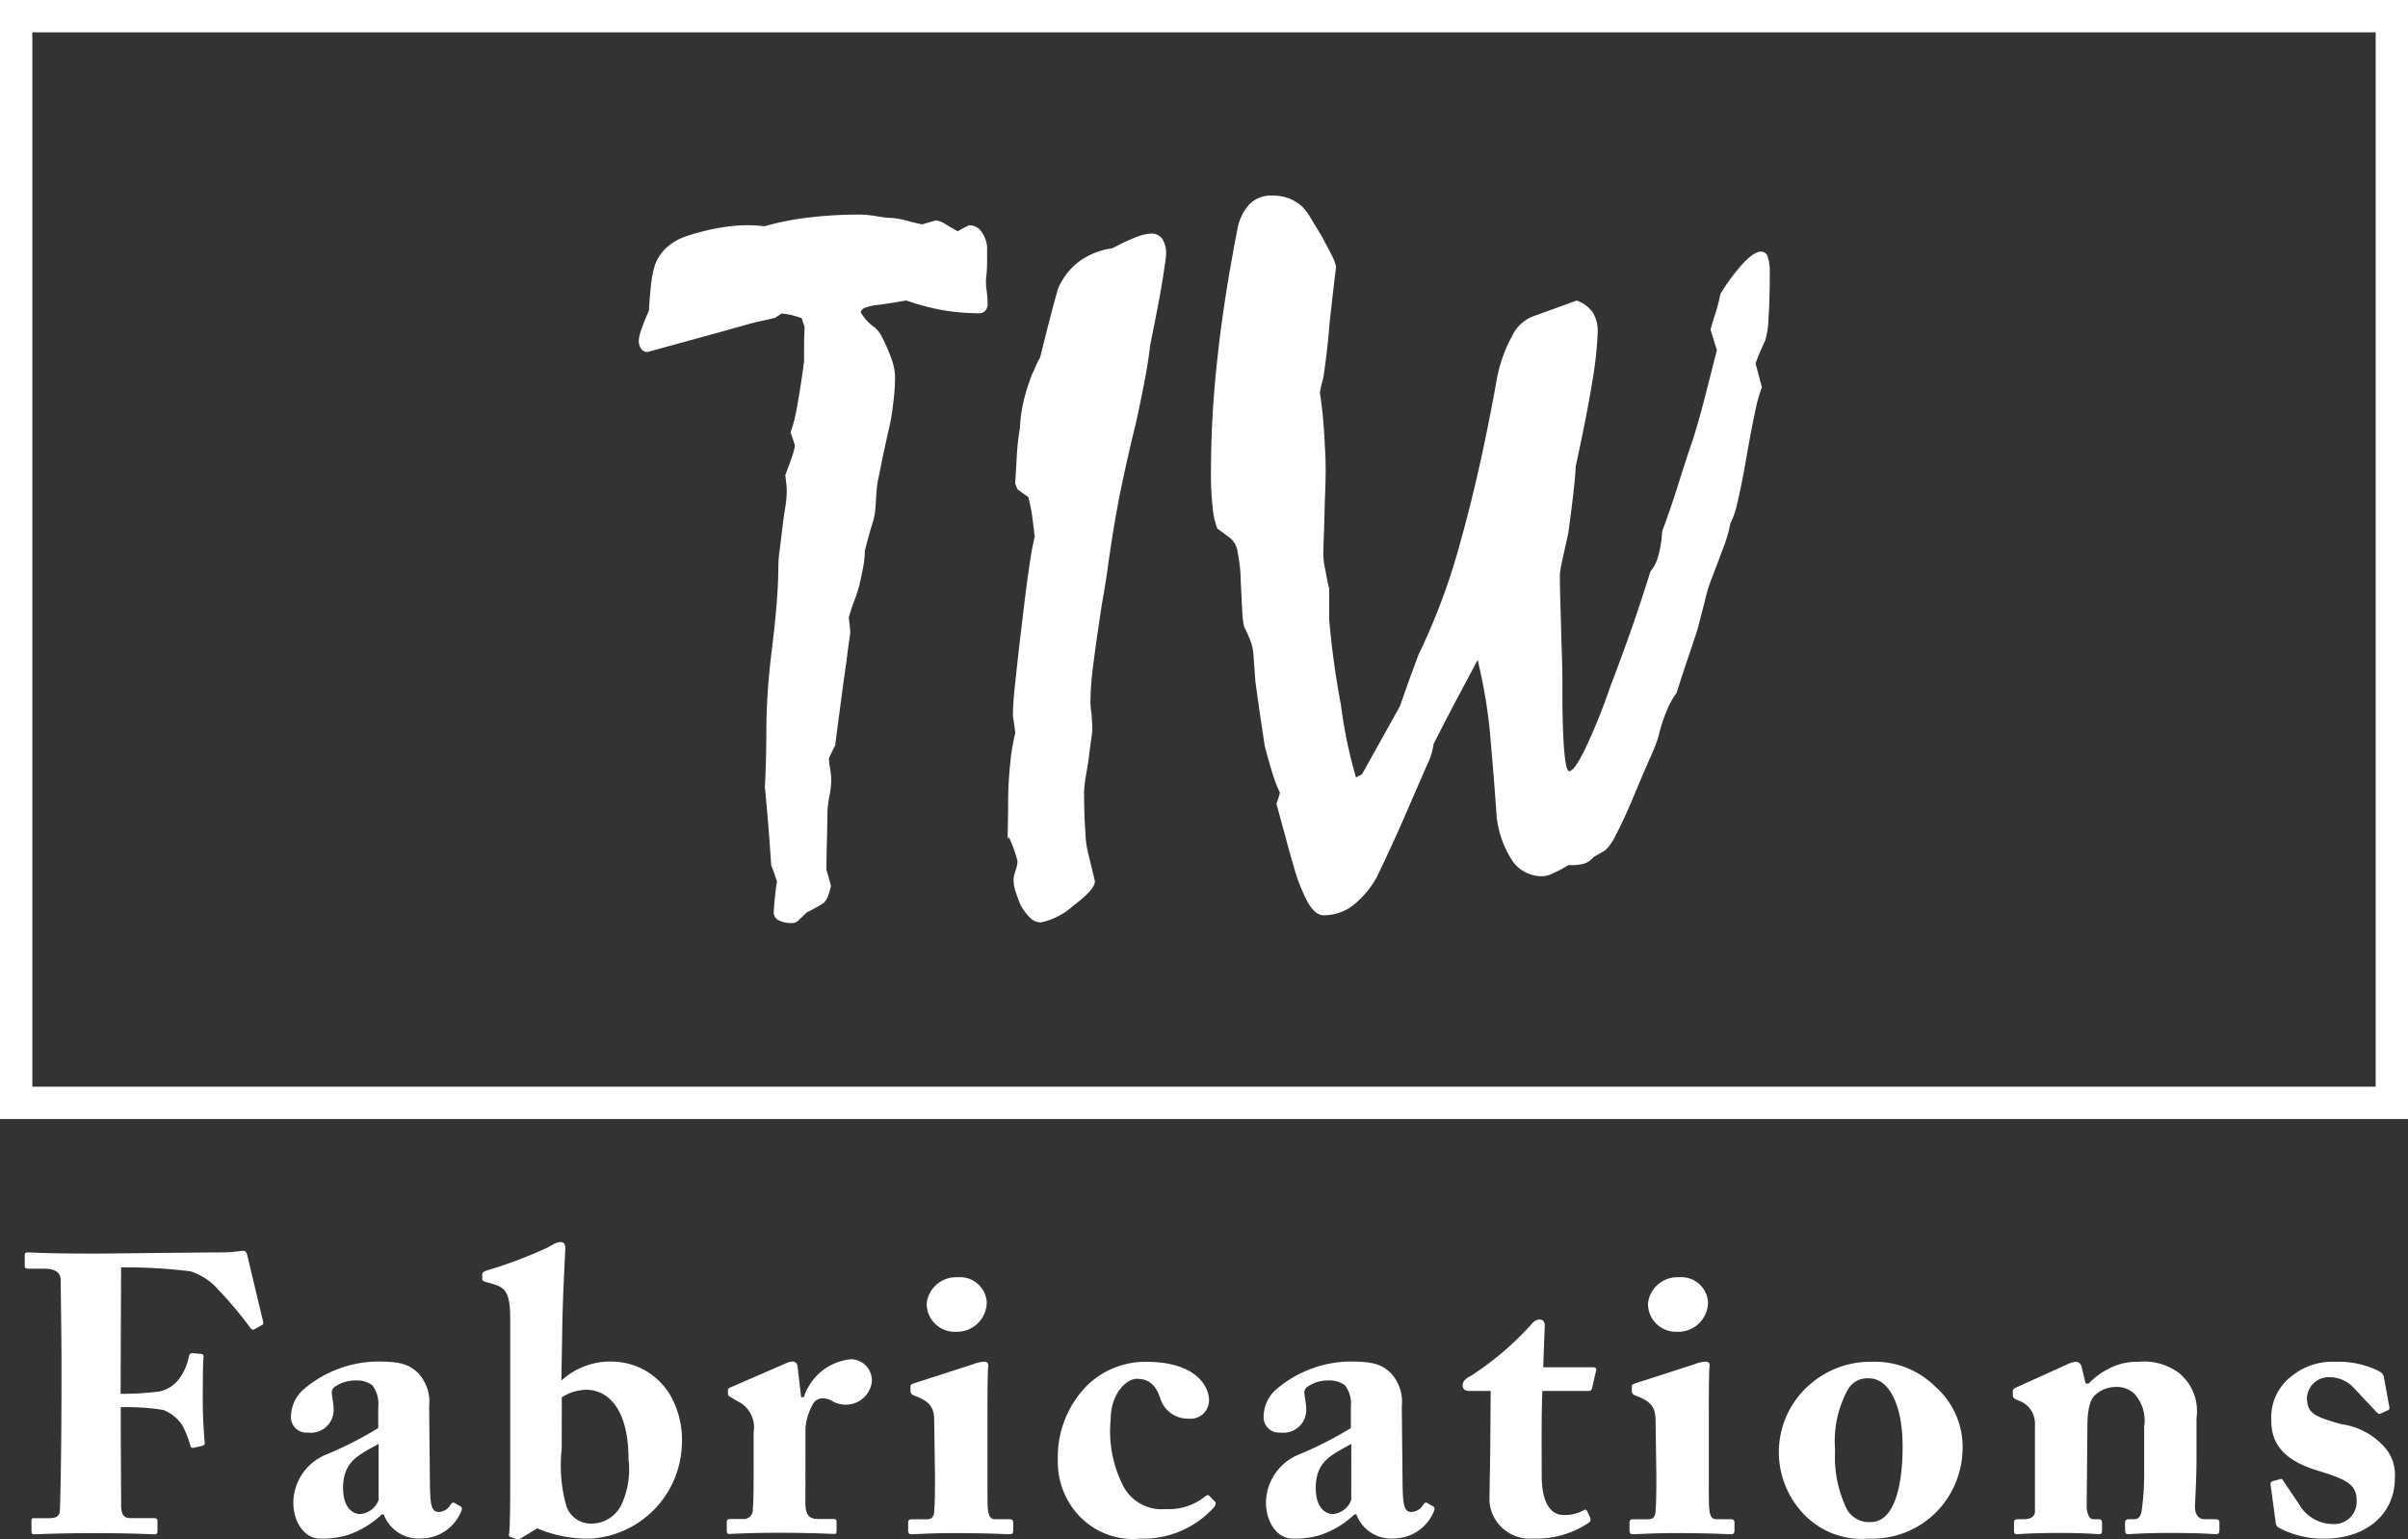
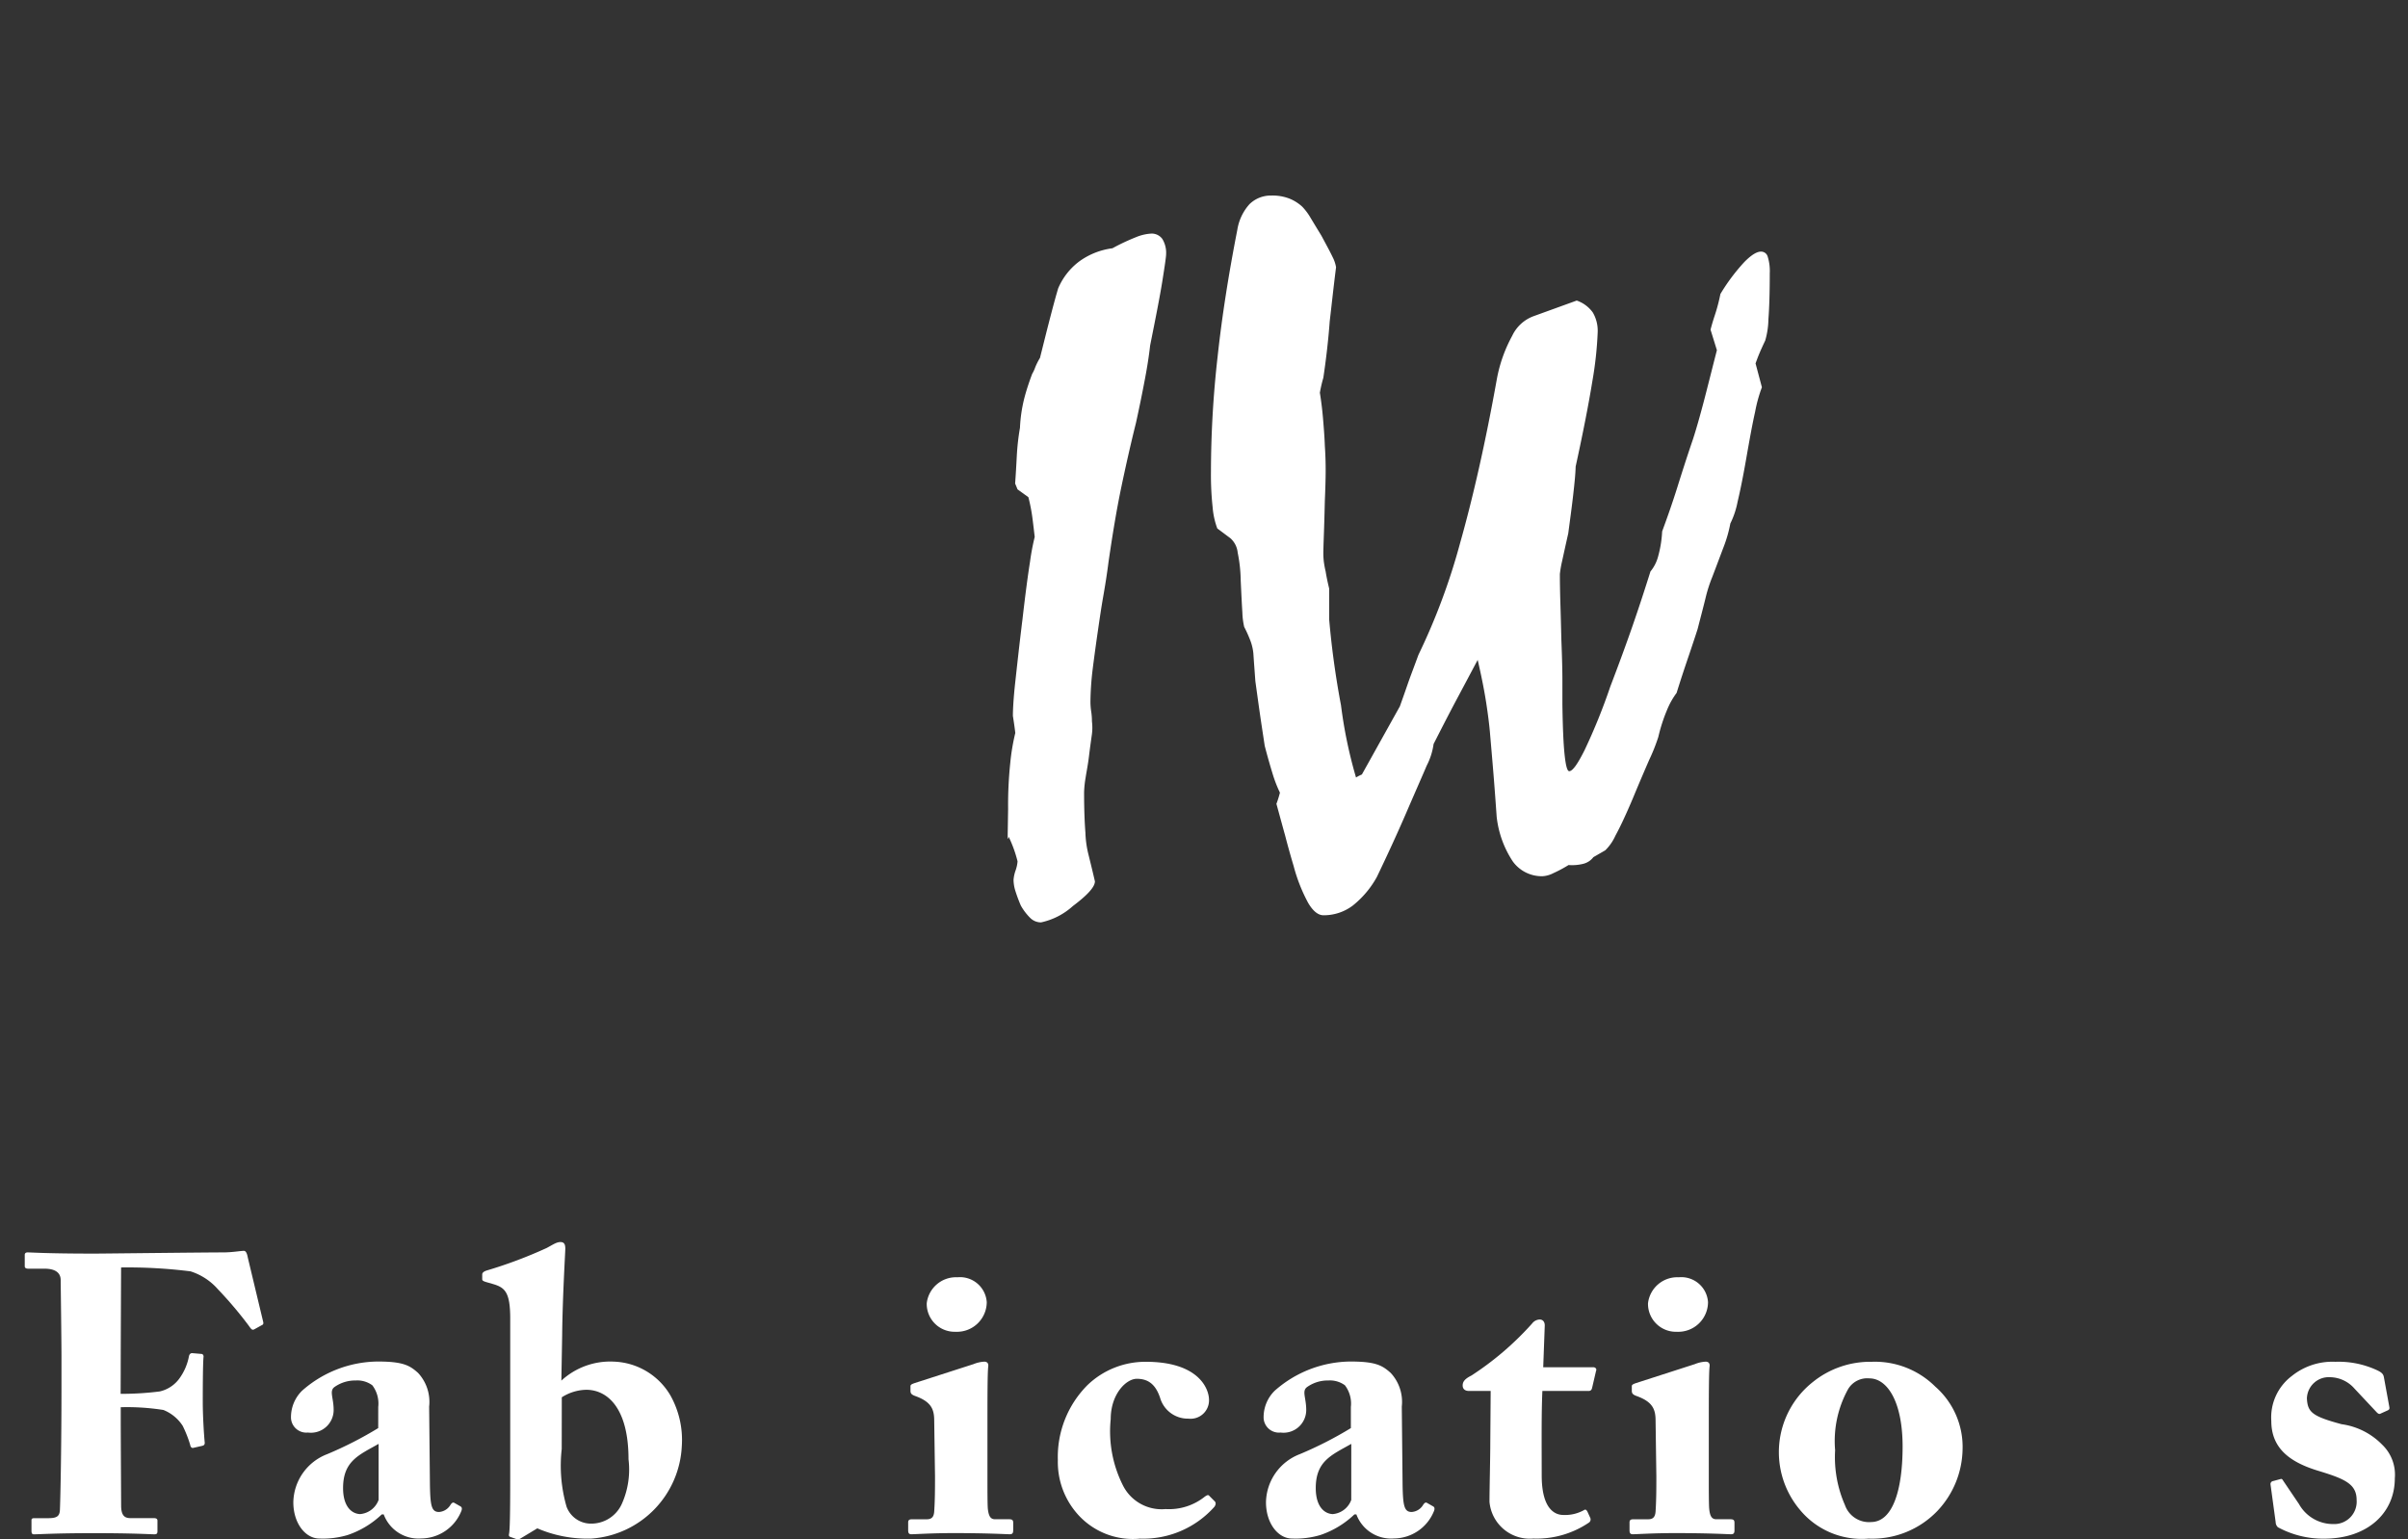
<svg xmlns="http://www.w3.org/2000/svg" width="100.11" height="64" viewBox="0 0 100.11 64">
  <rect x="0" y="0" width="100.11" height="64" fill="#333333" stroke="none" />
  <g id="Layer_x0020_1" transform="translate(0)">
    <g id="_806717760" transform="translate(0)">
-       <path id="Path_1" data-name="Path 1" d="M.672,0h99.438V46.528H0V0H.672ZM98.767,1.344H1.344v43.84H98.767V1.344Z" transform="translate(0)" fill="#fff" />
-       <path id="Path_2" data-name="Path 2" d="M4764.555,1599.236a11.259,11.259,0,0,1,1.817-.361,17.3,17.3,0,0,1,2.178-.125,4.293,4.293,0,0,1,.667.069,4.5,4.5,0,0,0,.7.076,3.919,3.919,0,0,1,.589.118q.219.062.6.146l.568-.167a.967.967,0,0,1,.4.153c.139.09.313.187.514.3a4.41,4.41,0,0,1,.472-.25.612.612,0,0,1,.492.236,1.306,1.306,0,0,1,.257.659v.645a5.5,5.5,0,0,1-.042.659,2.291,2.291,0,0,0,.021.506,4.873,4.873,0,0,1,.041.527.438.438,0,0,1-.1.326.349.349,0,0,1-.263.1,9.238,9.238,0,0,1-1.52-.132,9.94,9.94,0,0,1-1.5-.4c-.43.076-.812.139-1.138.18a2.358,2.358,0,0,0-.569.118c-.118.055-.18.125-.18.208a2.86,2.86,0,0,0,.222.305,2.138,2.138,0,0,0,.347.305,1.244,1.244,0,0,1,.326.437,7.254,7.254,0,0,1,.389.9,2.669,2.669,0,0,1,.11.423,2.477,2.477,0,0,1,.028.389,8.747,8.747,0,0,1-.083,1.068,8.121,8.121,0,0,1-.18,1.041c-.118.527-.216.964-.285,1.311s-.118.61-.16.784a3.683,3.683,0,0,0-.062.486c-.015.187-.028.409-.042.652a3.005,3.005,0,0,1-.159.763c-.091.305-.188.652-.285,1.041a4.152,4.152,0,0,1-.056.611q-.063.343-.166.791a5.361,5.361,0,0,1-.188.6,7.422,7.422,0,0,0-.257.777c.028.208.049.416.063.631-.055.381-.111.77-.159,1.179-.083.583-.166,1.172-.243,1.769s-.16,1.165-.223,1.72c-.083.166-.173.347-.263.548a2.6,2.6,0,0,0,.049.437,2.85,2.85,0,0,1,.048.479,4.458,4.458,0,0,1-.076.659,3.891,3.891,0,0,0-.083.645c0,.257-.007.652-.021,1.193s-.021.95-.021,1.221c.07.229.132.451.188.673a3.455,3.455,0,0,1-.133.451.762.762,0,0,1-.194.277c-.243.146-.472.271-.673.368-.139.132-.25.243-.333.319a.376.376,0,0,1-.236.125,1.179,1.179,0,0,1-.631-.125.368.368,0,0,1-.18-.319,12.831,12.831,0,0,1,.138-1.3,1.813,1.813,0,0,1-.09-.243c-.035-.111-.083-.243-.152-.409-.069-1.054-.152-2.137-.263-3.247.041-.8.062-1.6.062-2.421,0-.375.014-.853.049-1.429s.1-1.242.194-2,.159-1.422.2-1.991.056-1.041.056-1.4a4.7,4.7,0,0,1,.056-.624c.027-.25.068-.555.111-.922.035-.312.076-.59.118-.839a4.34,4.34,0,0,0,.063-.687,2.914,2.914,0,0,0-.021-.34c-.014-.125-.028-.236-.041-.326.131-.34.236-.611.3-.826a1.666,1.666,0,0,0,.1-.416c-.056-.173-.111-.354-.18-.527a6.512,6.512,0,0,0,.263-1.027c.09-.493.195-1.138.3-1.935v-.589c0-.236.007-.513.021-.833l-.118-.368a2.24,2.24,0,0,0-.3-.1,2.933,2.933,0,0,0-.541-.1l-.263.18q-.26.063-.542.125c-.18.035-.374.083-.576.139-1.408.4-2.81.777-4.189,1.158a.3.3,0,0,1-.264-.132.564.564,0,0,1-.1-.354,1.631,1.631,0,0,1,.1-.43,7.667,7.667,0,0,1,.319-.791c.028-.472.063-.867.1-1.179a4,4,0,0,1,.145-.708,1.8,1.8,0,0,1,.493-.749,2.311,2.311,0,0,1,.8-.465,9.242,9.242,0,0,1,1.748-.409A6.116,6.116,0,0,1,4764.555,1599.236Z" transform="translate(-4732.771 -1589.828)" fill="#fff" />
      <path id="_1" data-name="1" d="M7510.107,1764.378a16.776,16.776,0,0,1,.091-1.921,8.818,8.818,0,0,1,.208-1.235c-.027-.229-.062-.465-.1-.708,0-.284.027-.763.1-1.422s.167-1.533.3-2.608c.118-1.027.223-1.824.313-2.386a9.726,9.726,0,0,1,.194-1.027c-.028-.236-.056-.485-.091-.756a7.183,7.183,0,0,0-.172-.895l-.451-.326-.1-.243c.028-.381.049-.763.069-1.145a9.93,9.93,0,0,1,.132-1.172,6.1,6.1,0,0,1,.194-1.283c.1-.367.209-.68.313-.957a1.607,1.607,0,0,0,.131-.284,2.727,2.727,0,0,1,.194-.382c.125-.492.243-.978.369-1.464s.249-.964.388-1.429a2.736,2.736,0,0,1,.874-1.117,3,3,0,0,1,1.38-.548,8.713,8.713,0,0,1,.972-.458,1.938,1.938,0,0,1,.652-.153.545.545,0,0,1,.451.222,1.108,1.108,0,0,1,.158.631c0,.111-.055.486-.158,1.131s-.279,1.533-.507,2.671c-.042.382-.11.833-.208,1.353s-.222,1.145-.381,1.866c-.2.8-.4,1.679-.6,2.629s-.375,2.012-.542,3.163c-.062.493-.139.971-.222,1.443s-.152.957-.223,1.443c-.082.562-.152,1.082-.215,1.582a12.1,12.1,0,0,0-.09,1.332,2.785,2.785,0,0,0,.034.423,2.605,2.605,0,0,1,.028.389,2.11,2.11,0,0,1-.008.59c-.034.243-.075.534-.116.874s-.1.624-.14.888a4.277,4.277,0,0,0-.062.6c0,.694.021,1.249.055,1.679a4.26,4.26,0,0,0,.111.846c.089.361.187.756.284,1.179,0,.229-.306.569-.916,1.026a2.868,2.868,0,0,1-1.324.68.635.635,0,0,1-.437-.173,2.345,2.345,0,0,1-.4-.52,6.106,6.106,0,0,1-.222-.59,1.619,1.619,0,0,1-.084-.486,1.5,1.5,0,0,1,.084-.388,1.491,1.491,0,0,0,.083-.381,5.352,5.352,0,0,0-.368-1.02c-.027.132-.042.111-.042-.083Z" transform="translate(-7468.196 -1730.747)" fill="#fff" />
      <path id="_2" data-name="2" d="M9022.9,1457.05a1.926,1.926,0,0,1,.763.132,1.759,1.759,0,0,1,.521.333,2.445,2.445,0,0,1,.354.479c.118.194.264.437.438.721.215.4.375.694.472.9a1.442,1.442,0,0,1,.139.416c-.1.784-.18,1.54-.264,2.255-.055.756-.146,1.54-.264,2.338a5.776,5.776,0,0,0-.145.624c.055.34.1.7.132,1.082s.062.756.075,1.131c.021.3.034.638.034,1.006s-.014.8-.034,1.269q-.021.895-.042,1.457c-.013.368-.021.624-.021.756a3.124,3.124,0,0,0,.021.326,4.087,4.087,0,0,0,.076.409c.029.187.077.423.146.707v1.283a36,36,0,0,0,.492,3.572,19.194,19.194,0,0,0,.624,3,1.946,1.946,0,0,1,.244-.125l1.581-2.837c.083-.236.188-.527.312-.888s.284-.77.458-1.249a26.548,26.548,0,0,0,1.734-4.655c.541-1.915,1.055-4.183,1.526-6.812a6,6,0,0,1,.639-1.8,1.59,1.59,0,0,1,.881-.812l1.8-.652a1.365,1.365,0,0,1,.672.5,1.505,1.505,0,0,1,.2.819,15.332,15.332,0,0,1-.222,2.039q-.229,1.415-.694,3.545c-.007.312-.048.694-.1,1.158s-.125,1-.208,1.623c-.111.486-.194.874-.257,1.159a4.449,4.449,0,0,0-.091.527q0,.52.021,1.207c.014.451.028.964.041,1.533.028.687.043,1.263.043,1.72v.978c.014.9.041,1.589.09,2.06s.111.7.194.7c.139,0,.346-.291.638-.874a24.5,24.5,0,0,0,1.069-2.643c.34-.888.651-1.734.928-2.532s.521-1.554.742-2.255a1.629,1.629,0,0,0,.32-.631,4.709,4.709,0,0,0,.166-1.034c.215-.583.43-1.193.632-1.838s.415-1.311.651-2c.132-.409.277-.916.438-1.526s.339-1.332.555-2.171l-.264-.853c.041-.16.1-.368.181-.61a7.343,7.343,0,0,0,.229-.874,8.024,8.024,0,0,1,.984-1.318c.292-.3.526-.444.7-.444a.285.285,0,0,1,.284.215,1.993,1.993,0,0,1,.084.68c0,.826-.021,1.464-.056,1.915a3.348,3.348,0,0,1-.133.888c-.089.187-.172.368-.242.534s-.118.305-.16.416l.264.992a6.1,6.1,0,0,0-.283,1.027c-.112.493-.229,1.145-.369,1.942-.131.756-.255,1.36-.36,1.8a3.54,3.54,0,0,1-.3.895,5.547,5.547,0,0,1-.264.937c-.138.361-.3.8-.492,1.3a6,6,0,0,0-.264.819c-.09.375-.209.819-.34,1.332-.1.312-.222.68-.368,1.11s-.319.943-.506,1.547a3.2,3.2,0,0,0-.4.714,6.909,6.909,0,0,0-.36,1.117,7.691,7.691,0,0,1-.375.943c-.181.416-.408.943-.68,1.6q-.426,1.009-.729,1.561a1.977,1.977,0,0,1-.423.61l-.493.284a.757.757,0,0,1-.4.271,1.9,1.9,0,0,1-.632.056,5.488,5.488,0,0,1-.636.34,1.126,1.126,0,0,1-.438.125,1.487,1.487,0,0,1-1.242-.611,4.191,4.191,0,0,1-.673-1.866c-.041-.583-.083-1.166-.131-1.755s-.1-1.186-.153-1.8c-.028-.3-.076-.694-.152-1.186s-.193-1.089-.353-1.776c-.286.541-.584,1.1-.889,1.672s-.618,1.186-.944,1.824a2.769,2.769,0,0,1-.284.895c-.2.472-.493,1.131-.854,1.97-.381.881-.79,1.769-1.22,2.664a3.966,3.966,0,0,1-1.006,1.193,2,2,0,0,1-1.214.4c-.216,0-.431-.166-.632-.506a6.923,6.923,0,0,1-.61-1.547q-.187-.624-.354-1.269c-.118-.423-.236-.86-.36-1.311a4.263,4.263,0,0,0,.146-.465,5.327,5.327,0,0,1-.3-.77c-.1-.326-.215-.722-.333-1.179-.042-.284-.1-.652-.166-1.1s-.139-.978-.223-1.589c-.014-.187-.027-.381-.042-.576s-.027-.388-.041-.583a2.091,2.091,0,0,0-.11-.486,5.39,5.39,0,0,0-.271-.61,3.016,3.016,0,0,1-.076-.6c-.021-.319-.042-.763-.069-1.332a6.118,6.118,0,0,0-.125-1.151.926.926,0,0,0-.3-.6l-.548-.409a3.247,3.247,0,0,1-.194-.881,12.5,12.5,0,0,1-.07-1.471,43.036,43.036,0,0,1,.277-4.793c.181-1.672.458-3.427.818-5.265a2.082,2.082,0,0,1,.508-1.075A1.264,1.264,0,0,1,9022.9,1457.05Z" transform="translate(-8970.042 -1448.919)" fill="#fff" />
      <path id="Path_3" data-name="Path 3" d="M188.508,9324.541c0-1,.016-4.268.016-4.479a20.941,20.941,0,0,1,2.889.162,2.531,2.531,0,0,1,1.132.739,16.666,16.666,0,0,1,1.28,1.511c.115.164.148.2.23.164l.328-.182c.049-.016.066-.064.049-.131l-.64-2.675c-.033-.181-.082-.279-.164-.279-.131,0-.492.065-.853.065-.788,0-5.1.05-5.334.05-2,0-2.626-.05-2.807-.05-.066,0-.115.033-.115.1v.477c0,.066.049.1.148.1h.673c.443,0,.673.164.673.477,0,.164.033,2.479.033,3.2v1.148c0,2.823-.049,4.892-.066,5.22-.016.263-.148.329-.492.329h-.574c-.066,0-.115.016-.115.08v.445c0,.114.033.146.1.146.246,0,.87-.048,2.478-.048,1.707,0,2.363.048,2.528.048.1,0,.131-.031.131-.13v-.443c0-.065-.049-.1-.148-.1h-.968c-.23,0-.394-.083-.394-.525,0-.214-.016-2.971-.016-3.464v-.623a9.73,9.73,0,0,1,1.773.114,1.708,1.708,0,0,1,.8.656,4.935,4.935,0,0,1,.312.788c.016.1.066.148.131.132l.361-.082c.082-.017.115-.05.115-.132-.033-.329-.082-1.116-.082-1.707,0-.229,0-1.592.033-1.871,0-.065-.033-.115-.1-.115l-.377-.032c-.066,0-.115.05-.131.132a2.285,2.285,0,0,1-.361.87,1.389,1.389,0,0,1-.854.591,12.631,12.631,0,0,1-1.625.1Z" transform="translate(-183.49 -9267.362)" fill="#fff" />
      <path id="_1-2" data-name="1" d="M2170.9,10148.559a15.762,15.762,0,0,1-2.117,1.082,2.184,2.184,0,0,0-1.412,2c0,.885.509,1.51,1.083,1.51a3.56,3.56,0,0,0,1.181-.148,3.818,3.818,0,0,0,1.412-.855h.082a1.539,1.539,0,0,0,1.559,1,1.812,1.812,0,0,0,1.658-1.117c.066-.148.016-.2-.049-.23l-.23-.131c-.049-.031-.1-.016-.164.082a.6.6,0,0,1-.476.295c-.312,0-.361-.262-.377-1.115l-.033-3.266a1.767,1.767,0,0,0-.459-1.4c-.344-.311-.624-.475-1.674-.475a4.808,4.808,0,0,0-3.151,1.215,1.543,1.543,0,0,0-.459,1.148.64.64,0,0,0,.706.59.945.945,0,0,0,1.067-.936c0-.525-.2-.8.049-.967a1.489,1.489,0,0,1,.87-.262,1.049,1.049,0,0,1,.689.2,1.257,1.257,0,0,1,.246.9Zm.016,2.986a.9.9,0,0,1-.771.59c-.361-.016-.706-.328-.706-1.082,0-1.133.673-1.379,1.477-1.838Z" transform="translate(-2155.176 -10089.18)" fill="#fff" />
      <path id="_2-2" data-name="2" d="M3596.451,9266.65a5.267,5.267,0,0,0,2.249.426,4.047,4.047,0,0,0,3.758-3.84,3.786,3.786,0,0,0-.476-2.117,2.84,2.84,0,0,0-2.331-1.4,3,3,0,0,0-2.2.789l.033-1.871c.016-1.609.131-3.479.131-3.611,0-.164-.033-.279-.2-.279s-.3.1-.574.246a18.857,18.857,0,0,1-2.5.938c-.148.049-.18.113-.18.162v.2c0,.049.032.082.213.131l.229.066c.509.148.722.346.722,1.445v6.121c0,1.23,0,2.594-.049,2.824-.016.08,0,.113.066.131l.23.082a.228.228,0,0,0,.2-.033Zm1.018-5.449a1.958,1.958,0,0,1,1.018-.312c.854,0,1.756.723,1.756,2.891a3.491,3.491,0,0,1-.263,1.818,1.394,1.394,0,0,1-1.362.854,1.079,1.079,0,0,1-.952-.705,6.161,6.161,0,0,1-.2-2.395Z" transform="translate(-3574.113 -9203.103)" fill="#fff" />
-       <path id="_3" data-name="3" d="M5418.426,10131.067a2.32,2.32,0,0,1,.28-.967.458.458,0,0,1,.426-.3.769.769,0,0,1,.411.115,1.1,1.1,0,0,0,.591.147,1.082,1.082,0,0,0,1.05-.936.878.878,0,0,0-.87-.952,2.289,2.289,0,0,0-1.954,1.576h-.114l-.148-1.281a.211.211,0,0,0-.2-.2.761.761,0,0,0-.262.065l-2.3,1c-.1.034-.131.066-.131.133v.147c0,.064.033.1.131.147l.279.164a1.2,1.2,0,0,1,.656,1.28v1.363c0,.819,0,1.395-.033,1.854a.377.377,0,0,1-.426.393h-.477c-.147,0-.181.033-.181.148v.312c0,.132.033.164.1.164.1,0,.789-.049,2.052-.049,1.477,0,2.232.049,2.331.049.066,0,.082-.049.082-.146v-.329c0-.1-.016-.148-.115-.148h-.672c-.345,0-.509-.164-.509-.673Z" transform="translate(-5384.94 -10071.658)" fill="#fff" />
      <path id="_4" data-name="4" d="M6768.856,9517.493a1.114,1.114,0,0,0-1.216-1.034,1.224,1.224,0,0,0-1.279,1.082,1.161,1.161,0,0,0,1.2,1.184A1.239,1.239,0,0,0,6768.856,9517.493Zm1.1,9.486v-.311c0-.1-.032-.148-.163-.148h-.591c-.181,0-.263-.114-.3-.427-.017-.181-.017-.771-.017-1.412v-1.755c0-1.445,0-2.48.033-2.758.017-.115-.033-.2-.164-.2a1.346,1.346,0,0,0-.443.1l-2.446.788c-.147.049-.18.081-.18.131v.181c0,.1.017.164.2.229.688.247.787.576.787,1.035l.033,2.3c0,.459,0,.968-.033,1.46-.016.263-.131.329-.312.329h-.607c-.115,0-.164.032-.164.131v.328c0,.132.049.164.131.164.181,0,.821-.048,1.773-.048,1.428,0,2.183.048,2.313.048C6769.922,9527.144,6769.955,9527.1,6769.955,9526.979Z" transform="translate(-6727.833 -9463.351)" fill="#fff" />
      <path id="_5" data-name="5" d="M7884.4,10145.8a3.473,3.473,0,0,0-2.43.97,4.229,4.229,0,0,0-1.231,3.117,3.262,3.262,0,0,0,.837,2.266,3.067,3.067,0,0,0,2.577,1,3.957,3.957,0,0,0,3.1-1.33c.05-.08.065-.148.017-.213l-.229-.229c-.05-.066-.1-.033-.182.018a2.383,2.383,0,0,1-1.642.525,1.8,1.8,0,0,1-1.756-.952,4.992,4.992,0,0,1-.524-2.792c0-1.034.64-1.673,1.084-1.673s.771.2.968.788a1.2,1.2,0,0,0,1.181.869.766.766,0,0,0,.854-.771C7887.025,10146.882,7886.55,10145.8,7884.4,10145.8Z" transform="translate(-7836.76 -10089.178)" fill="#fff" />
      <path id="_6" data-name="6" d="M9417.16,10148.559a15.753,15.753,0,0,1-2.119,1.082,2.185,2.185,0,0,0-1.41,2c0,.885.509,1.51,1.082,1.51a3.565,3.565,0,0,0,1.183-.148,3.8,3.8,0,0,0,1.411-.855h.082a1.539,1.539,0,0,0,1.561,1,1.81,1.81,0,0,0,1.656-1.117c.065-.148.017-.2-.049-.23l-.23-.131c-.049-.031-.1-.016-.163.082a.6.6,0,0,1-.477.295c-.311,0-.36-.262-.377-1.115l-.033-3.266a1.768,1.768,0,0,0-.46-1.4c-.345-.311-.623-.475-1.673-.475a4.806,4.806,0,0,0-3.151,1.215,1.539,1.539,0,0,0-.46,1.148.639.639,0,0,0,.706.59.944.944,0,0,0,1.065-.936c0-.525-.2-.8.051-.967a1.485,1.485,0,0,1,.87-.262,1.049,1.049,0,0,1,.688.2,1.258,1.258,0,0,1,.247.9Zm.016,2.986a.9.9,0,0,1-.771.59c-.36-.016-.705-.328-.705-1.082,0-1.133.673-1.379,1.477-1.838Z" transform="translate(-9360.999 -10089.18)" fill="#fff" />
      <path id="_7" data-name="7" d="M10899.572,9836.316c0-.754,0-1.543.031-2.215h1.922c.1,0,.131-.065.146-.132l.164-.705c.035-.066-.016-.149-.113-.149h-2.084l.064-1.739c0-.131-.064-.246-.213-.246a.414.414,0,0,0-.312.165,12.515,12.515,0,0,1-2.527,2.166c-.262.132-.361.247-.361.41s.115.23.264.23h.9l-.016,2.167c0,.622-.033,1.87-.033,2.444a1.682,1.682,0,0,0,1.822,1.526,3.873,3.873,0,0,0,2.3-.656.161.161,0,0,0,.064-.213l-.113-.247c-.051-.1-.1-.1-.148-.065a1.606,1.606,0,0,1-.854.2c-.393,0-.9-.3-.9-1.642Z" transform="translate(-10835.48 -9776.266)" fill="#fff" />
      <path id="_8" data-name="8" d="M12141.2,9517.493a1.112,1.112,0,0,0-1.215-1.034,1.225,1.225,0,0,0-1.28,1.082,1.161,1.161,0,0,0,1.2,1.184A1.238,1.238,0,0,0,12141.2,9517.493Zm1.1,9.486v-.311c0-.1-.032-.148-.164-.148h-.591c-.181,0-.263-.114-.295-.427-.017-.181-.017-.771-.017-1.412v-1.755c0-1.445,0-2.48.032-2.758.017-.115-.032-.2-.164-.2a1.341,1.341,0,0,0-.443.1l-2.444.788c-.148.049-.182.081-.182.131v.181c0,.1.018.164.2.229.689.247.788.576.788,1.035l.032,2.3c0,.459,0,.968-.032,1.46-.017.263-.132.329-.312.329h-.607c-.114,0-.164.032-.164.131v.328c0,.132.05.164.132.164.181,0,.82-.048,1.772-.048,1.428,0,2.184.048,2.314.048C12142.264,9527.144,12142.3,9527.1,12142.3,9526.979Z" transform="translate(-12070.191 -9463.351)" fill="#fff" />
      <path id="_9" data-name="9" d="M13256.817,10153.174a3.744,3.744,0,0,0,2.856-1.147,3.817,3.817,0,0,0,1.051-2.562,3.331,3.331,0,0,0-1.133-2.609,3.561,3.561,0,0,0-2.643-1.034,3.8,3.8,0,0,0-2.444.837,3.719,3.719,0,0,0-.542,5.318A3.33,3.33,0,0,0,13256.817,10153.174Zm.1-.688a1.061,1.061,0,0,1-1.083-.706,4.953,4.953,0,0,1-.409-2.282,4.462,4.462,0,0,1,.542-2.543.926.926,0,0,1,.885-.443c.724,0,1.379.935,1.379,2.84C13258.229,10151.156,13257.82,10152.485,13256.916,10152.485Z" transform="translate(-13179.132 -10089.2)" fill="#fff" />
-       <path id="_10" data-name="10" d="M14997.527,10146a.259.259,0,0,0-.229-.2,1.127,1.127,0,0,0-.379.115l-2.1.951c-.082.033-.15.082-.15.164v.148a.18.18,0,0,0,.117.18l.146.066a1,1,0,0,1,.658.951v3.645c0,.277-.279.328-.461.328h-.246c-.133,0-.164.051-.164.148v.326c0,.1.031.148.113.148.1,0,.625-.051,1.791-.051,1.084,0,1.527.051,1.641.051.084,0,.115-.051.115-.148v-.311c0-.113-.031-.164-.164-.164H14998c-.146,0-.26-.246-.26-.543l.031-3.363c0-.672.131-1.115.328-1.264a1.272,1.272,0,0,1,.836-.328,1.048,1.048,0,0,1,.8.295,1.662,1.662,0,0,1,.395,1.361v1.758a11.262,11.262,0,0,1-.1,1.707c-.033.295-.18.377-.3.377h-.18c-.164,0-.213.033-.213.148v.295c0,.129.031.18.131.18.115,0,.641-.051,1.723-.051,1.313,0,1.824.051,1.939.051.1,0,.129-.066.129-.18v-.295c0-.1-.033-.148-.18-.148h-.443c-.146,0-.41-.082-.393-.574.031-.574.064-1.346.064-1.9v-1.738a2.039,2.039,0,0,0-.738-1.873,2.433,2.433,0,0,0-1.691-.459,2.458,2.458,0,0,0-1.264.311,2.8,2.8,0,0,0-.789.592h-.129Z" transform="translate(-14910.989 -10089.18)" fill="#fff" />
      <path id="_11" data-name="11" d="M16920.336,10146.517c-.02-.115-.051-.2-.3-.312a3.789,3.789,0,0,0-1.723-.345,2.689,2.689,0,0,0-1.809.591,2.157,2.157,0,0,0-.852,1.87c0,1.182.836,1.741,2,2.086,1.07.328,1.547.541,1.547,1.2a.931.931,0,0,1-.969,1,1.625,1.625,0,0,1-1.43-.836l-.656-.97c-.035-.064-.066-.082-.113-.064l-.3.081a.129.129,0,0,0-.113.132l.215,1.575a.3.3,0,0,0,.094.215,3.947,3.947,0,0,0,1.922.475c1.785,0,2.938-1.051,2.938-2.511a1.725,1.725,0,0,0-.523-1.395,2.915,2.915,0,0,0-1.691-.854c-1.215-.328-1.41-.494-1.441-1.067a.91.91,0,0,1,.969-.887,1.375,1.375,0,0,1,1.012.477l.922.983c.066.067.113.083.164.051l.293-.132c.066-.032.082-.065.066-.147Z" transform="translate(-16821.225 -10089.238)" fill="#fff" />
    </g>
  </g>
</svg>